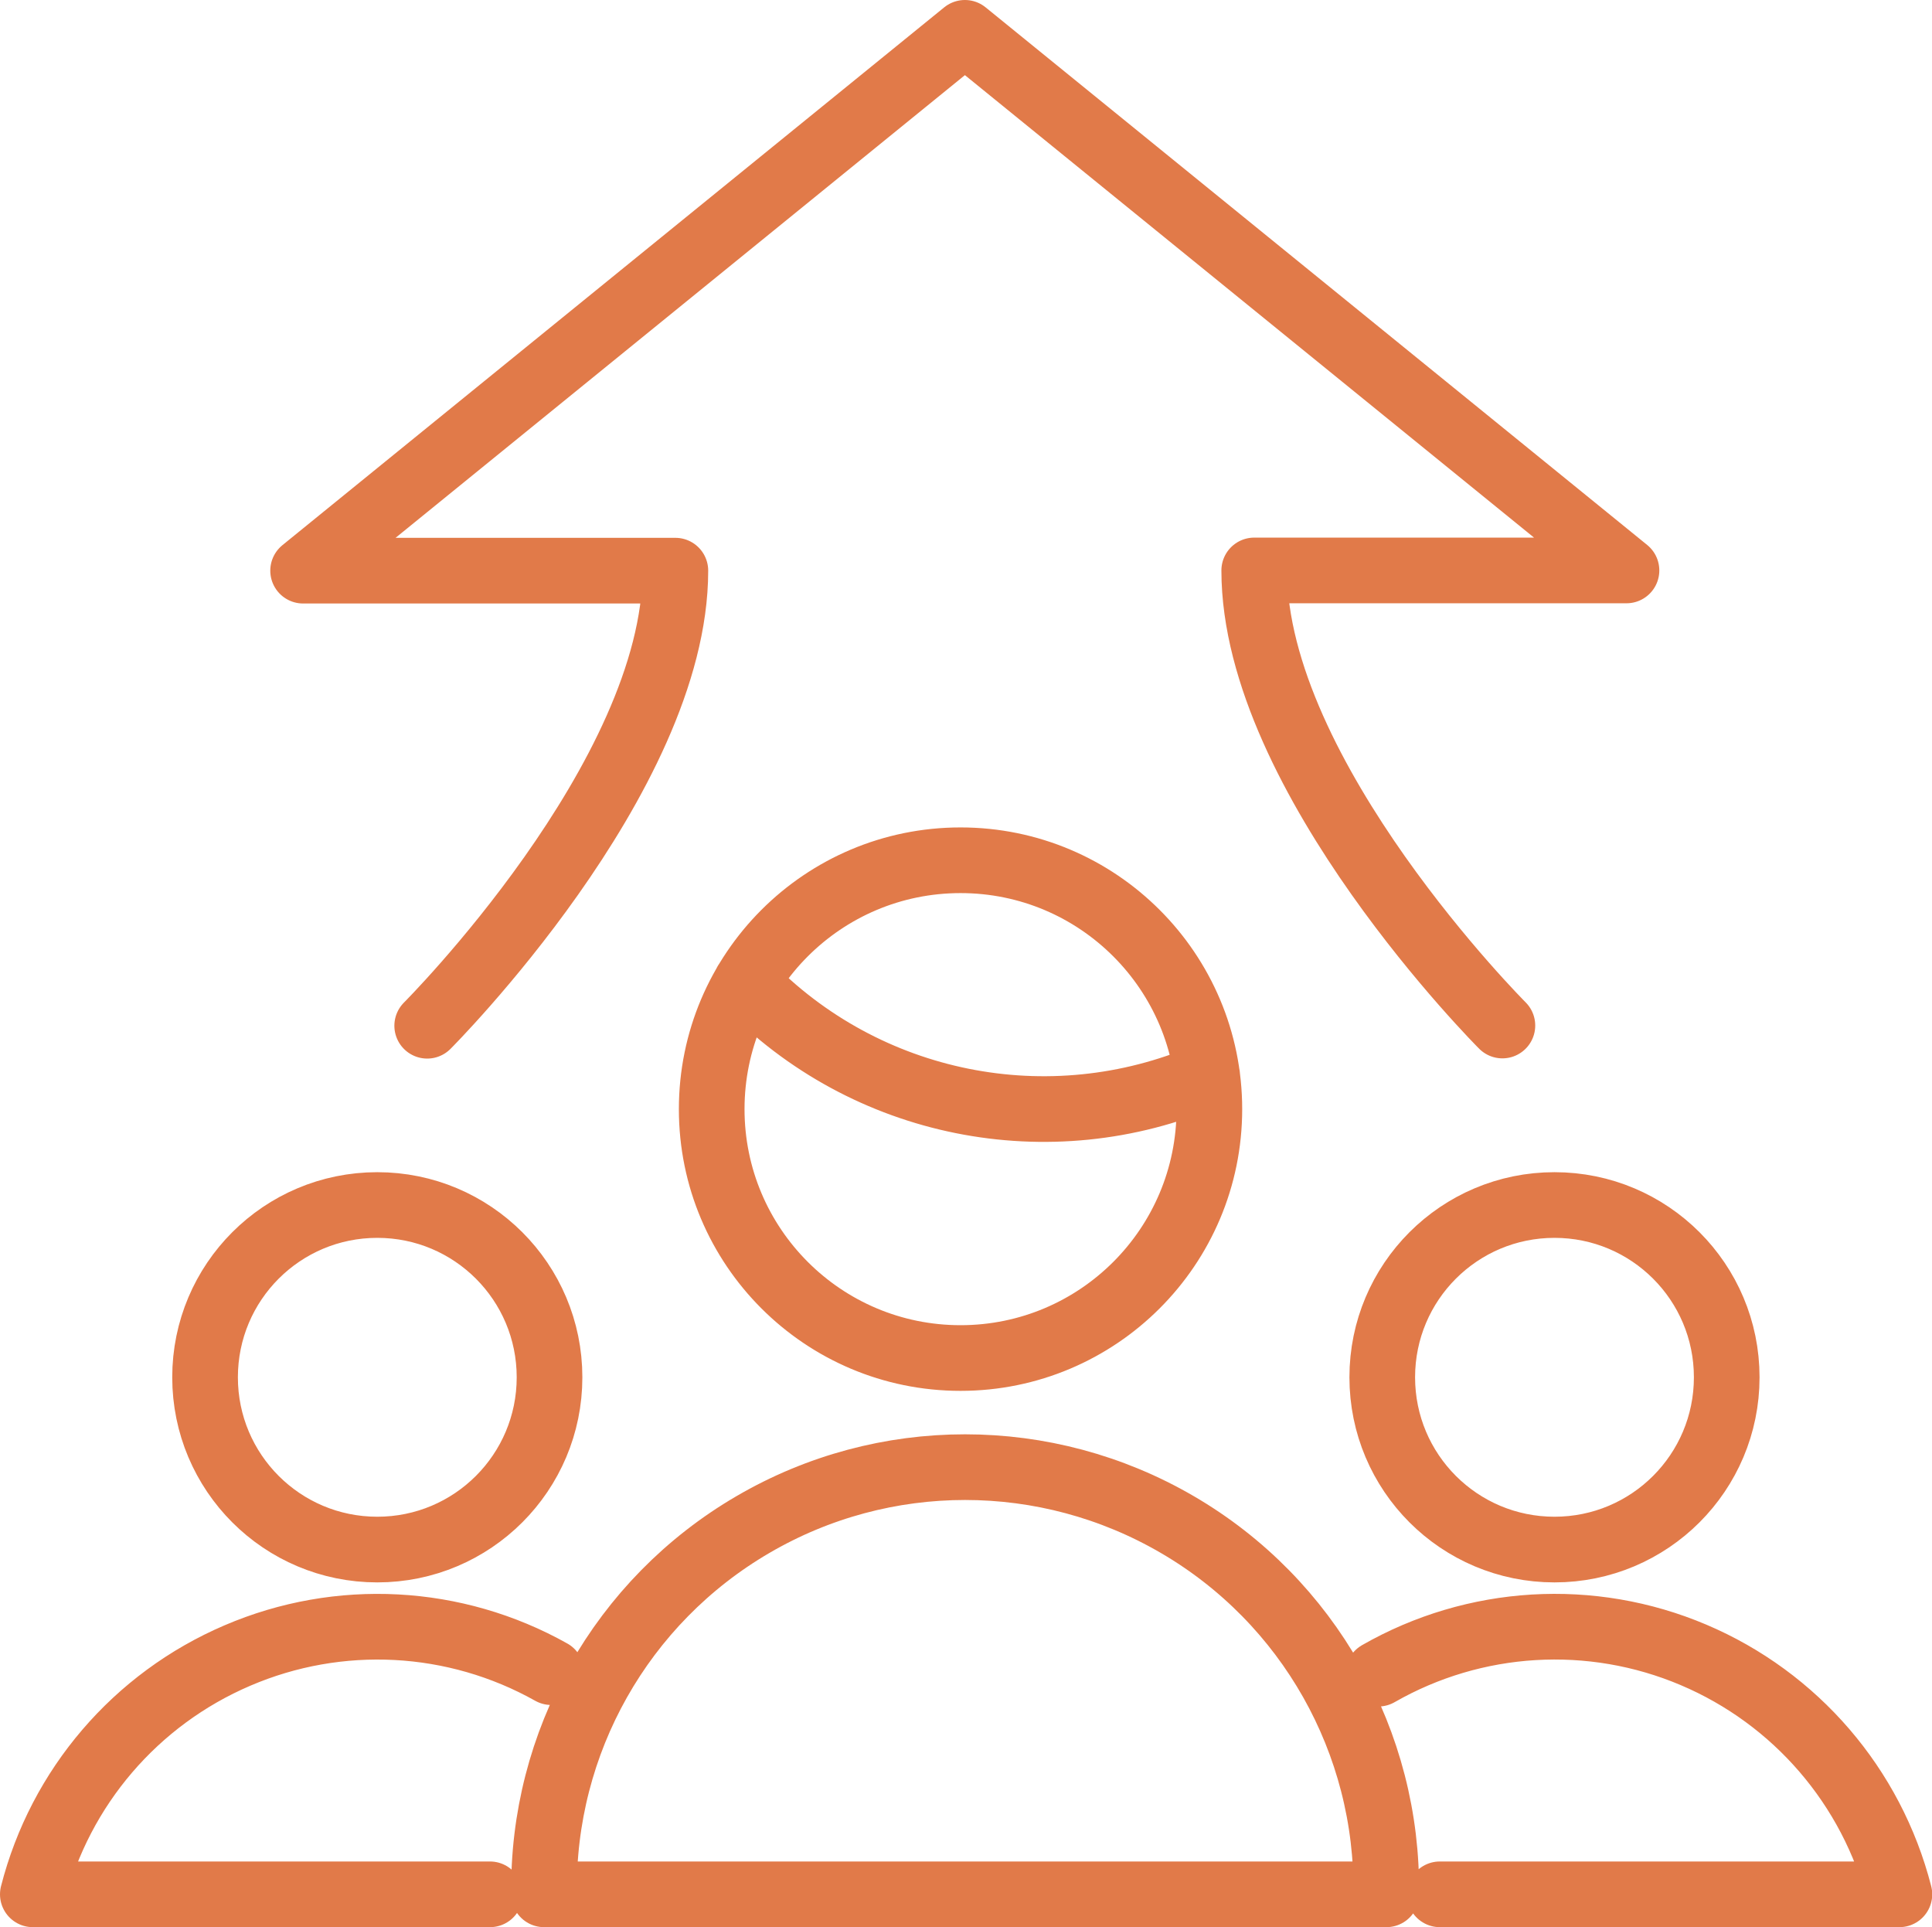
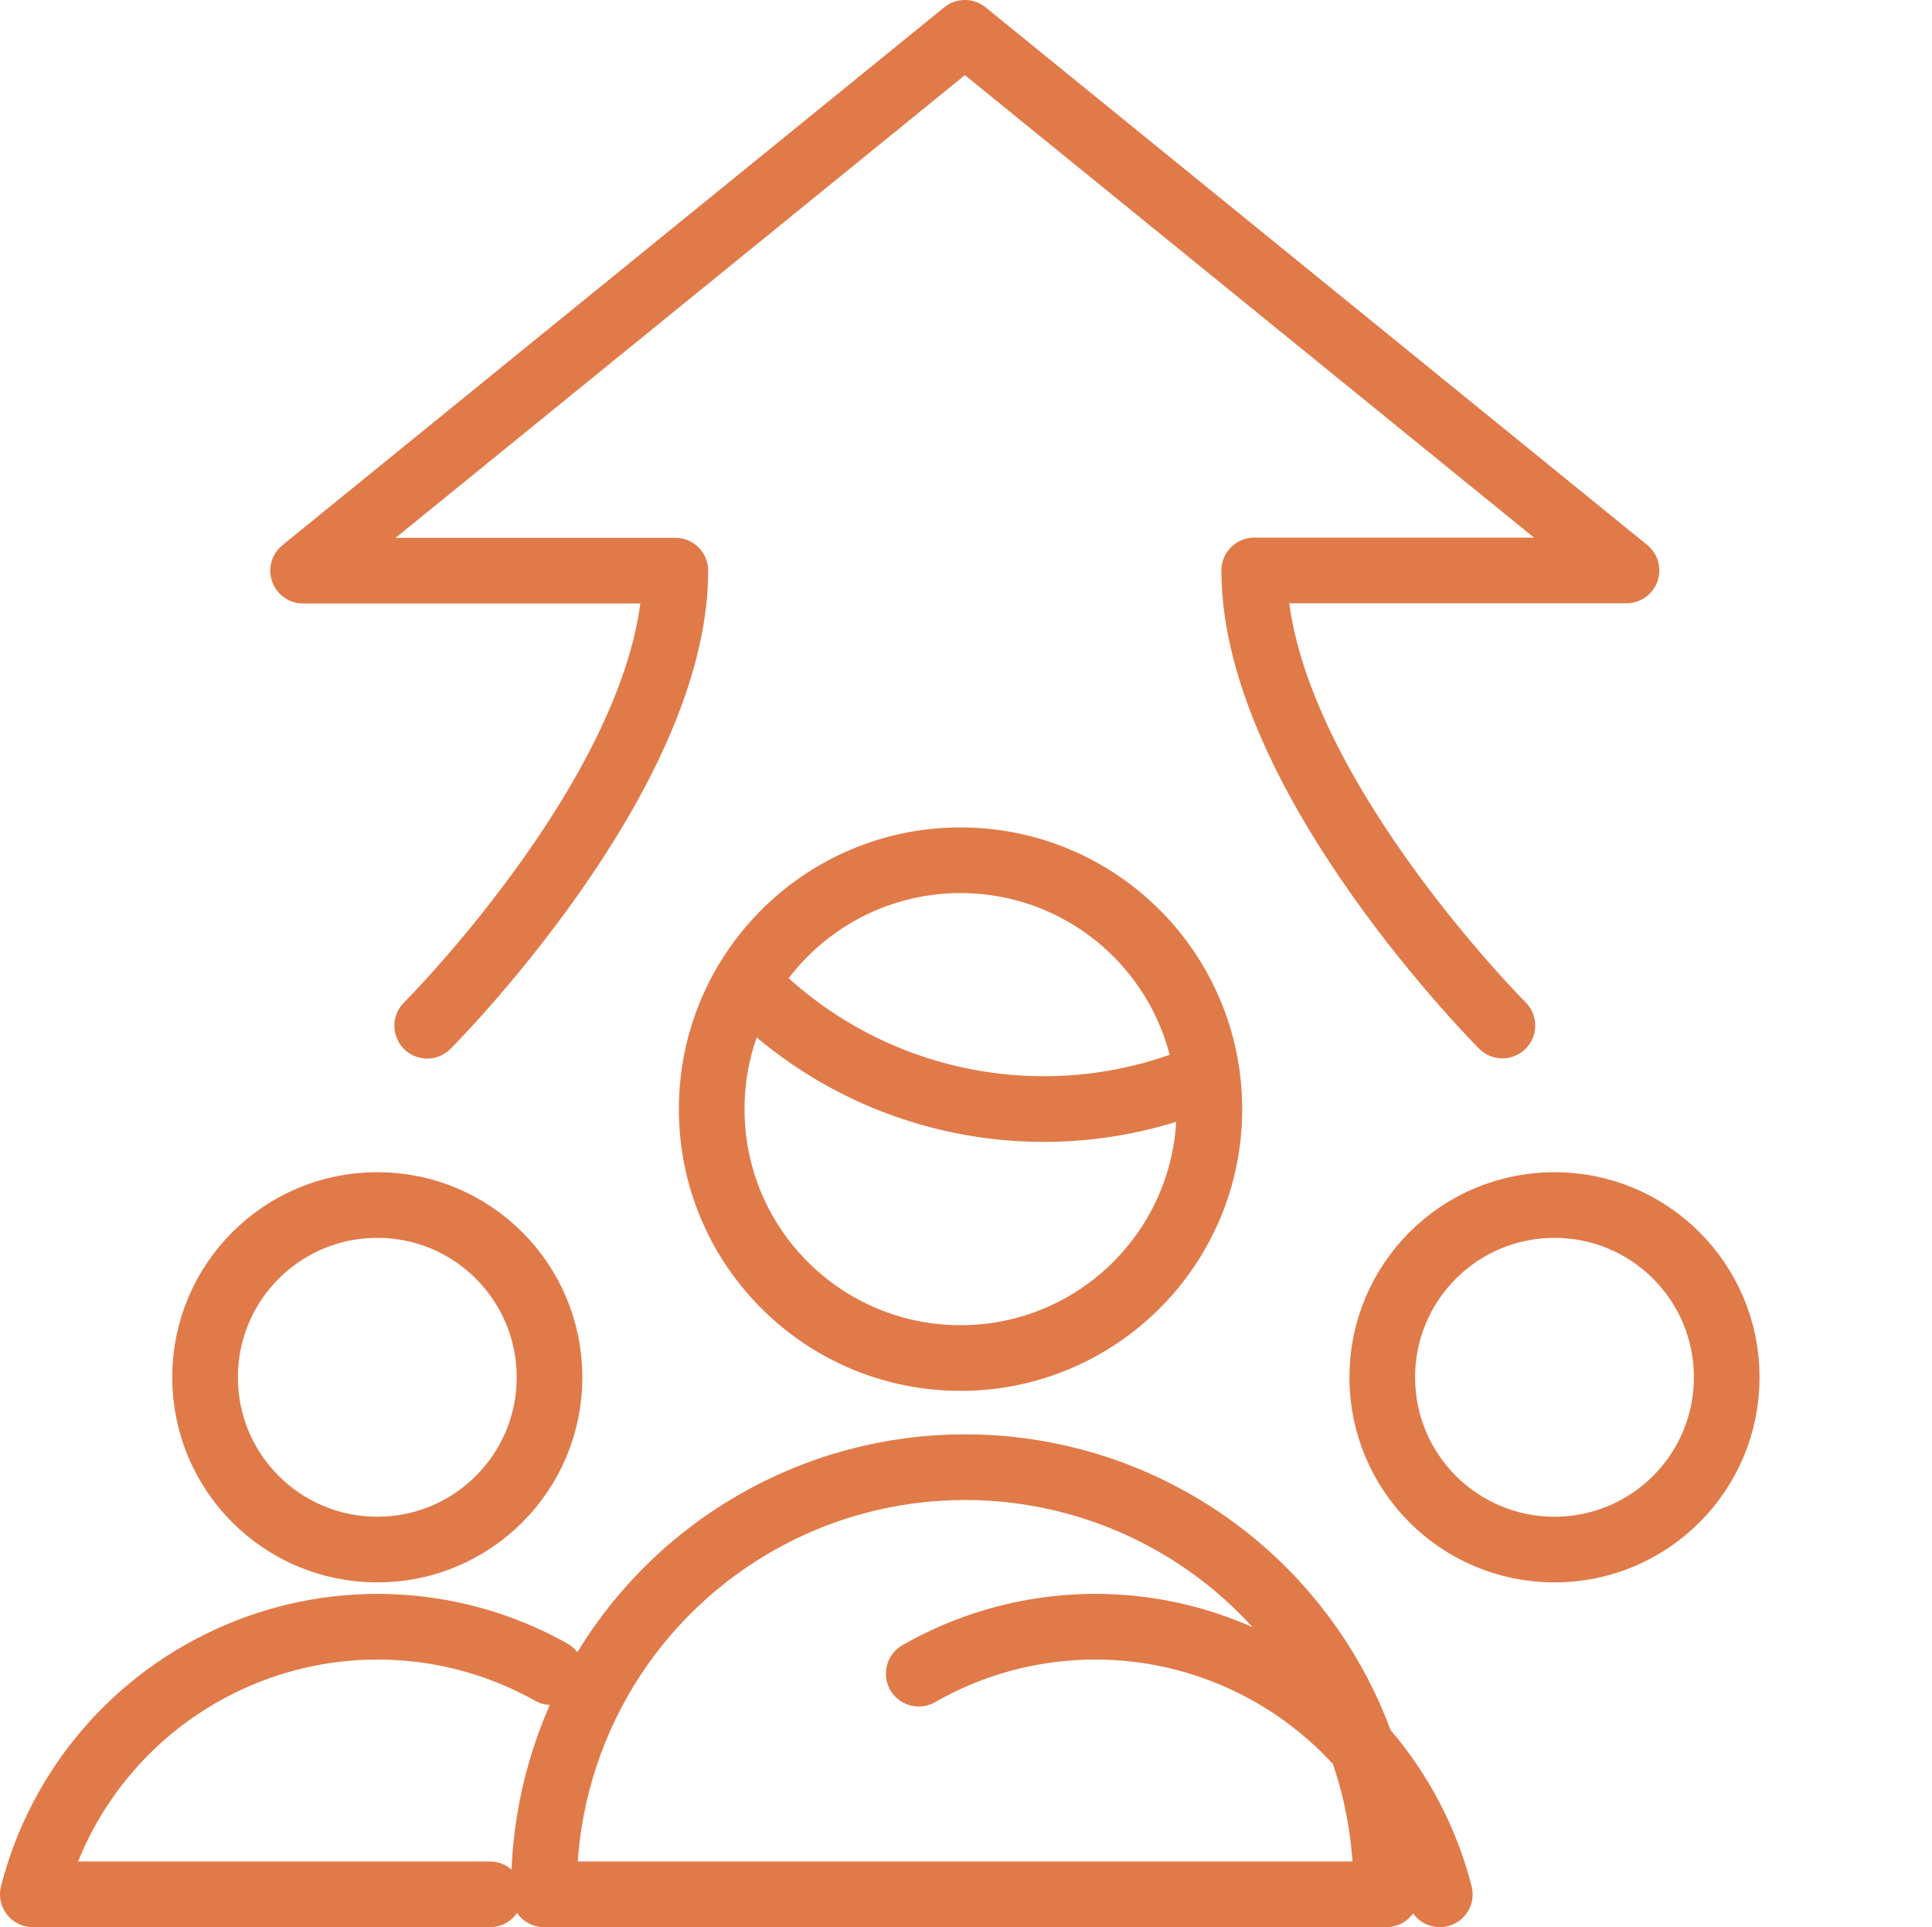
<svg xmlns="http://www.w3.org/2000/svg" id="Layer_2" data-name="Layer 2" viewBox="0 0 88.28 88.04">
  <defs>
    <style>
      .cls-1 {
        isolation: isolate;
      }

      .cls-2 {
        fill: none;
        stroke: #e17a49;
        stroke-linecap: round;
        stroke-linejoin: round;
        stroke-width: 3px;
      }
    </style>
  </defs>
  <g id="Layer_1-2" data-name="Layer 1">
    <g id="items" class="cls-1">
      <g id="blend">
        <g id="g-root-ic_arro_3zoig136vbik-stroke" data-name="g-root-ic arro 3zoig136vbik-stroke">
          <g id="ic_arro_3zoig136vbik-stroke" data-name="ic arro 3zoig136vbik-stroke">
-             <path class="cls-2" d="M63.16,62.92c0,4.35,3.52,7.87,7.87,7.87s7.87-3.52,7.87-7.87-3.52-7.87-7.87-7.87-7.87,3.52-7.87,7.87M65.79,86.54h21c-1.26-4.92-4.74-8.96-9.41-10.94s-10-1.66-14.4.86M9.37,62.92c0,4.35,3.52,7.87,7.87,7.87s7.87-3.52,7.87-7.87-3.52-7.87-7.87-7.87-7.87,3.52-7.87,7.87M22.39,86.54H1.5c1.25-4.89,4.7-8.92,9.35-10.91,4.64-1.99,9.94-1.71,14.34.76M63.34,86.54c.1-6.94-3.55-13.4-9.54-16.89-6-3.5-13.41-3.5-19.4,0-6,3.5-9.64,9.95-9.54,16.89h38.49ZM34.09,44.89c5.46,5.66,13.85,7.34,21.07,4.24M32.52,50.67c0,6.28,5.09,11.37,11.37,11.37s11.37-5.09,11.37-11.37-5.09-11.37-11.37-11.37-11.37,5.09-11.37,11.37M68.65,46.85s-11.34-11.34-11.34-20.79h17.01L44.09,1.5,13.85,26.07h17.01c0,9.45-11.34,20.79-11.34,20.79" />
+             <path class="cls-2" d="M63.16,62.92c0,4.35,3.52,7.87,7.87,7.87s7.87-3.52,7.87-7.87-3.52-7.87-7.87-7.87-7.87,3.52-7.87,7.87M65.79,86.54c-1.26-4.92-4.74-8.96-9.41-10.94s-10-1.66-14.4.86M9.37,62.92c0,4.35,3.52,7.87,7.87,7.87s7.87-3.52,7.87-7.87-3.52-7.87-7.87-7.87-7.87,3.52-7.87,7.87M22.39,86.54H1.5c1.25-4.89,4.7-8.92,9.35-10.91,4.64-1.99,9.94-1.71,14.34.76M63.34,86.54c.1-6.94-3.55-13.4-9.54-16.89-6-3.5-13.41-3.5-19.4,0-6,3.5-9.64,9.95-9.54,16.89h38.49ZM34.09,44.89c5.46,5.66,13.85,7.34,21.07,4.24M32.52,50.67c0,6.28,5.09,11.37,11.37,11.37s11.37-5.09,11.37-11.37-5.09-11.37-11.37-11.37-11.37,5.09-11.37,11.37M68.65,46.85s-11.34-11.34-11.34-20.79h17.01L44.09,1.5,13.85,26.07h17.01c0,9.45-11.34,20.79-11.34,20.79" />
          </g>
        </g>
      </g>
    </g>
  </g>
</svg>